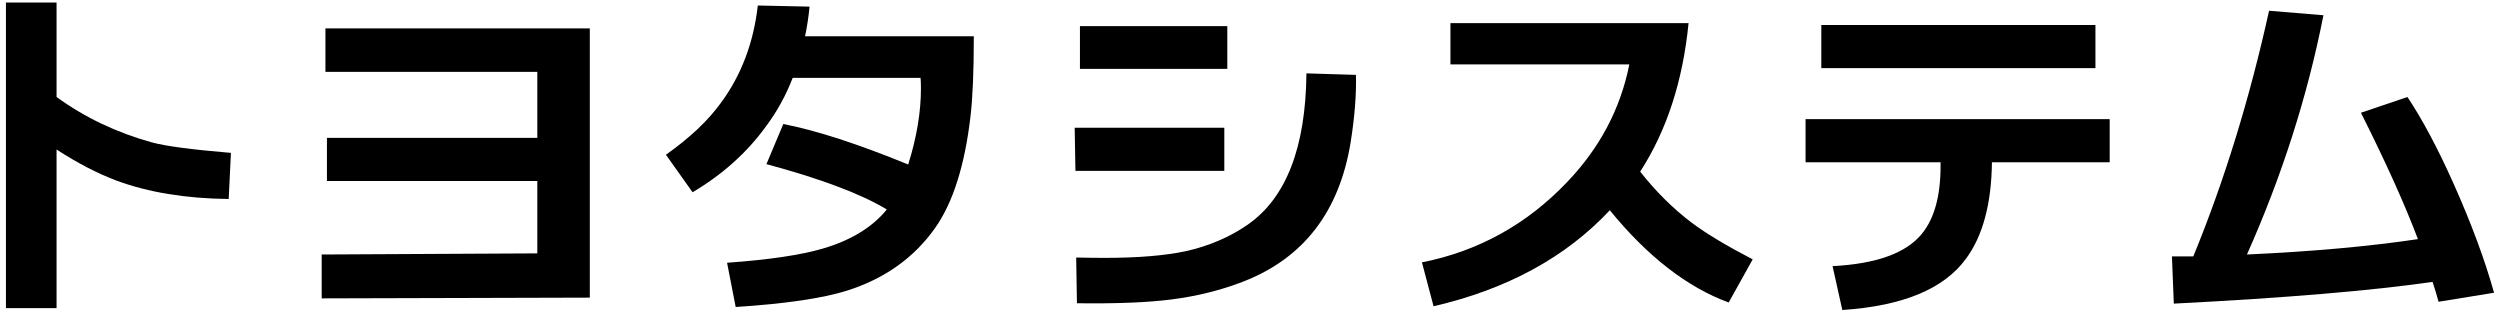
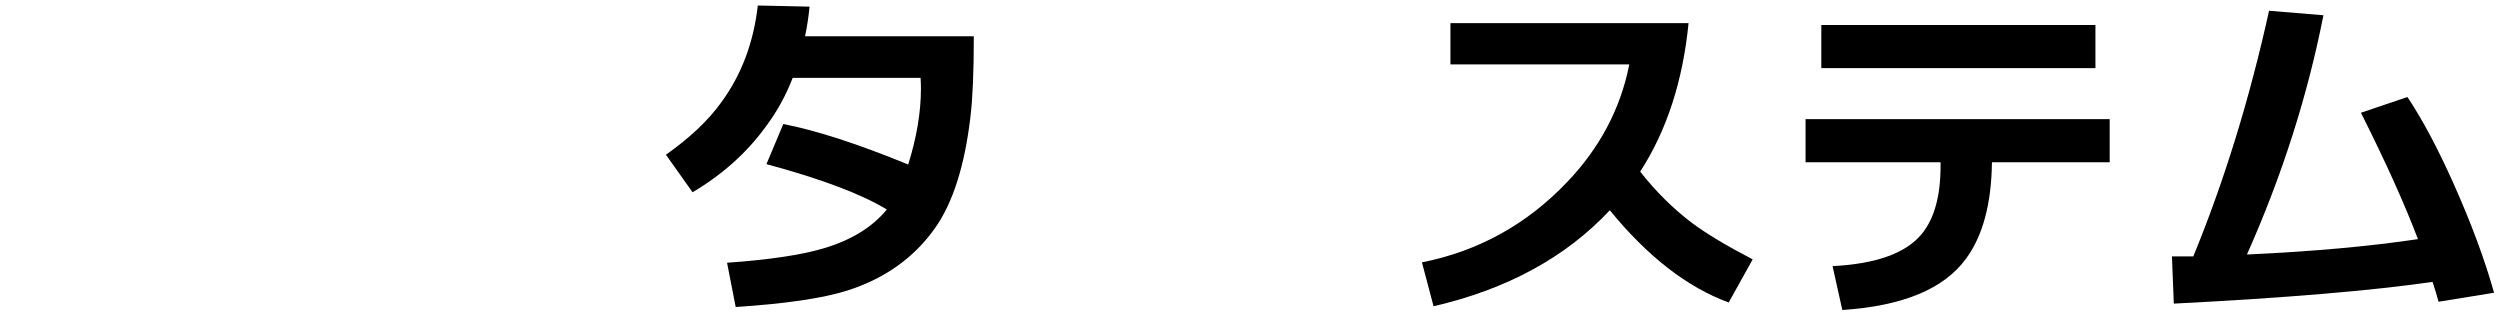
<svg xmlns="http://www.w3.org/2000/svg" version="1.1" x="0px" y="0px" width="80px" height="10px" viewBox="-0.19 -0.08 80 10" enable-background="new -0.19 -0.08 80 10" xml:space="preserve">
  <defs>
</defs>
-   <path d="M0,9.78V0h1.62v3.024c0.904,0.656,1.92,1.14,3.048,1.452C5.108,4.596,5.952,4.708,7.2,4.812L7.128,6.288  C5.752,6.272,4.556,6.076,3.54,5.7C2.924,5.468,2.284,5.136,1.62,4.704V9.78H0z" />
-   <path d="M18.684,9.444l-8.58,0.024V8.064l6.9-0.036V5.712h-6.732v-1.38h6.732V2.22h-6.78V0.828h8.46V9.444z" />
  <path d="M24.324,3.96c-0.608,0.84-1.392,1.544-2.352,2.112l-0.852-1.2c0.768-0.544,1.356-1.1,1.764-1.668  c0.648-0.88,1.04-1.916,1.176-3.108l1.656,0.036c-0.032,0.328-0.08,0.644-0.144,0.948h5.4c0,1.12-0.036,1.98-0.108,2.58  c-0.184,1.56-0.56,2.744-1.128,3.552c-0.672,0.952-1.608,1.62-2.808,2.004c-0.784,0.248-1.976,0.424-3.576,0.528l-0.276-1.416  c1.344-0.096,2.368-0.248,3.072-0.456c0.896-0.264,1.576-0.68,2.04-1.248c-0.816-0.496-2.1-0.98-3.852-1.452l0.54-1.284  c1.063,0.208,2.396,0.64,3.996,1.296c0.272-0.864,0.408-1.676,0.408-2.436c0-0.12-0.004-0.232-0.012-0.336h-4.092  C24.96,2.972,24.676,3.488,24.324,3.96z" />
-   <path d="M34.224,5.388L34.2,4.008h4.788v1.38H34.224z M34.272,9.624L34.248,8.16c0.328,0.008,0.628,0.012,0.9,0.012  c1.072,0,1.944-0.072,2.616-0.216c0.744-0.168,1.404-0.452,1.98-0.852c1.224-0.856,1.848-2.468,1.872-4.836L43.2,2.316  c0.016,0.624-0.04,1.34-0.168,2.148c-0.36,2.224-1.504,3.712-3.432,4.464c-0.72,0.28-1.492,0.472-2.316,0.576  C36.532,9.6,35.528,9.64,34.272,9.624z M34.368,2.124V0.756h4.716v1.368H34.368z" />
  <path d="M45.684,9.72l-0.372-1.404c1.808-0.36,3.356-1.216,4.644-2.568c1.048-1.096,1.712-2.352,1.992-3.768h-5.724V0.66h7.62  c-0.184,1.856-0.7,3.44-1.548,4.752c0.496,0.632,1.044,1.176,1.644,1.632c0.472,0.352,1.124,0.744,1.956,1.176L55.128,9.6  c-1.328-0.488-2.596-1.472-3.804-2.952C49.916,8.152,48.036,9.176,45.684,9.72z" />
  <path d="M58.764,9.84l-0.312-1.404c1.4-0.072,2.352-0.416,2.856-1.032c0.4-0.488,0.6-1.212,0.6-2.172v-0.12h-4.32v-1.38h9.732v1.38  h-3.768c-0.016,1.328-0.292,2.356-0.828,3.084C62.02,9.164,60.7,9.712,58.764,9.84z M58.092,2.1V0.72h8.772V2.1H58.092z" />
  <path d="M77.844,9.576c-0.056-0.208-0.12-0.42-0.192-0.636c-1.928,0.28-4.688,0.512-8.28,0.696l-0.06-1.512c0.216,0,0.444,0,0.684,0  c0.992-2.416,1.8-5.036,2.424-7.86l1.74,0.144C73.648,3,72.832,5.552,71.712,8.064c2.096-0.096,3.92-0.26,5.472-0.492  c-0.424-1.12-1.032-2.468-1.824-4.044l1.488-0.504c0.48,0.72,0.972,1.644,1.476,2.772c0.568,1.272,1,2.436,1.296,3.492L77.844,9.576  z" />
</svg>